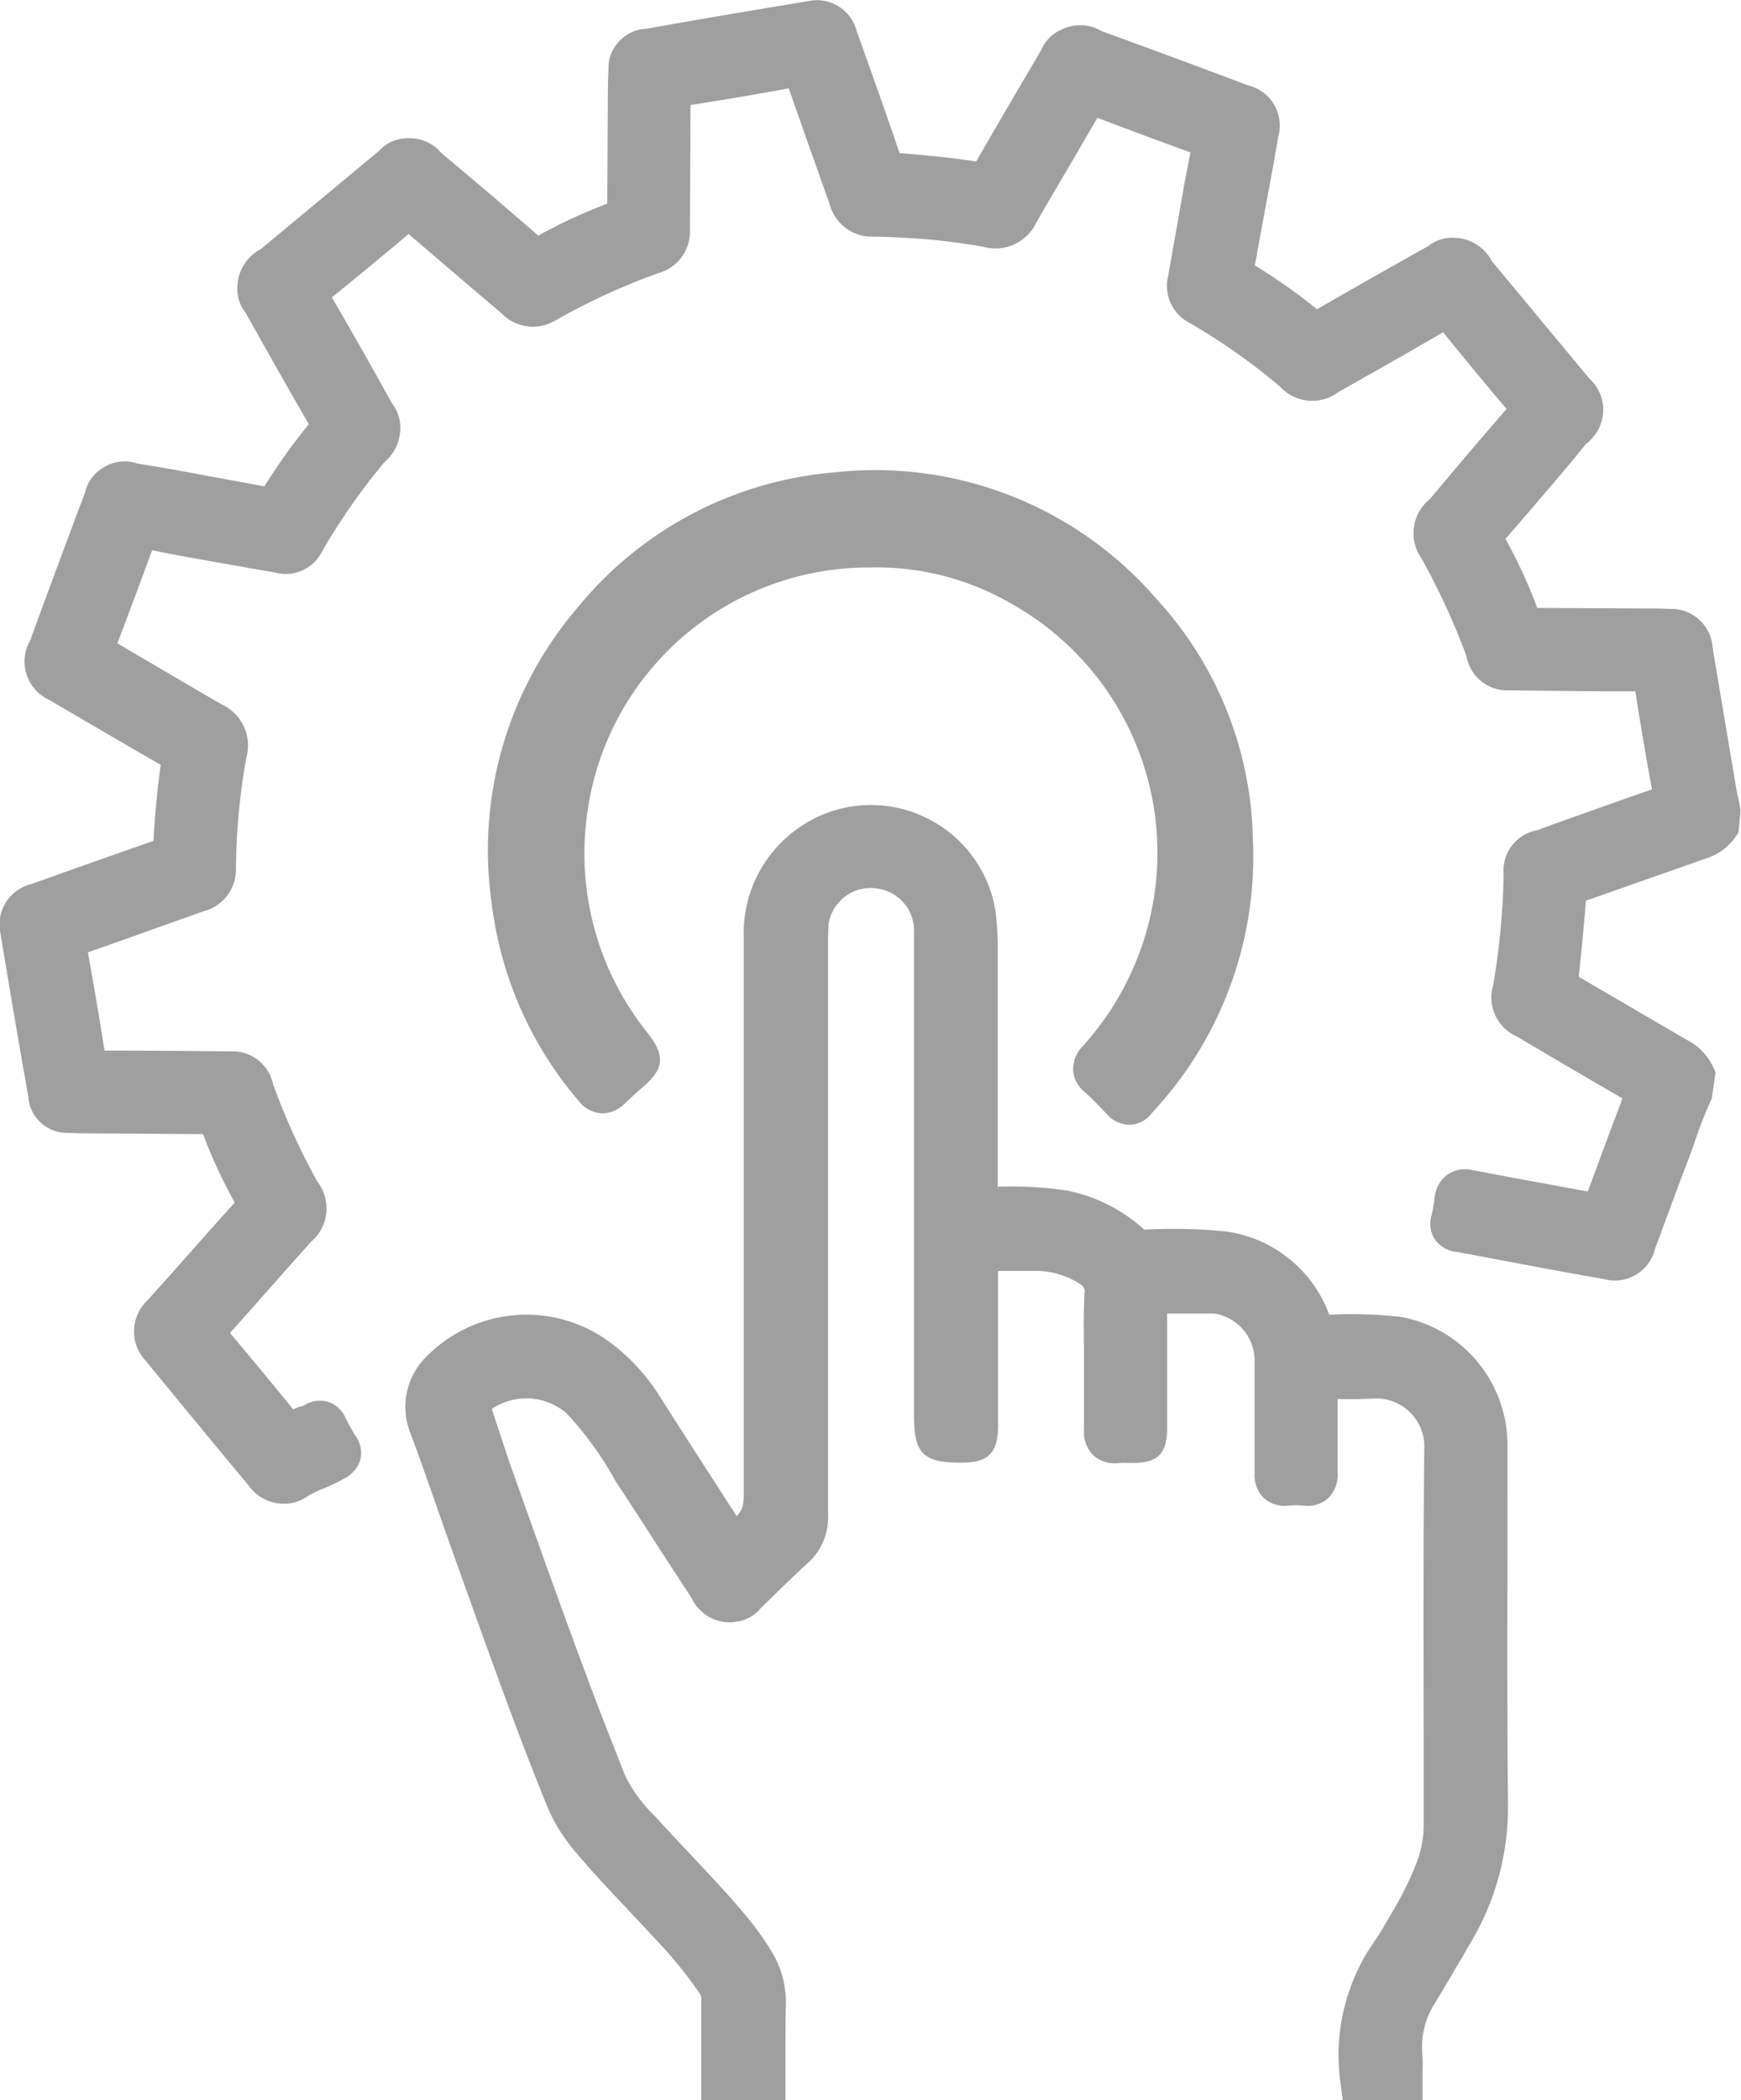
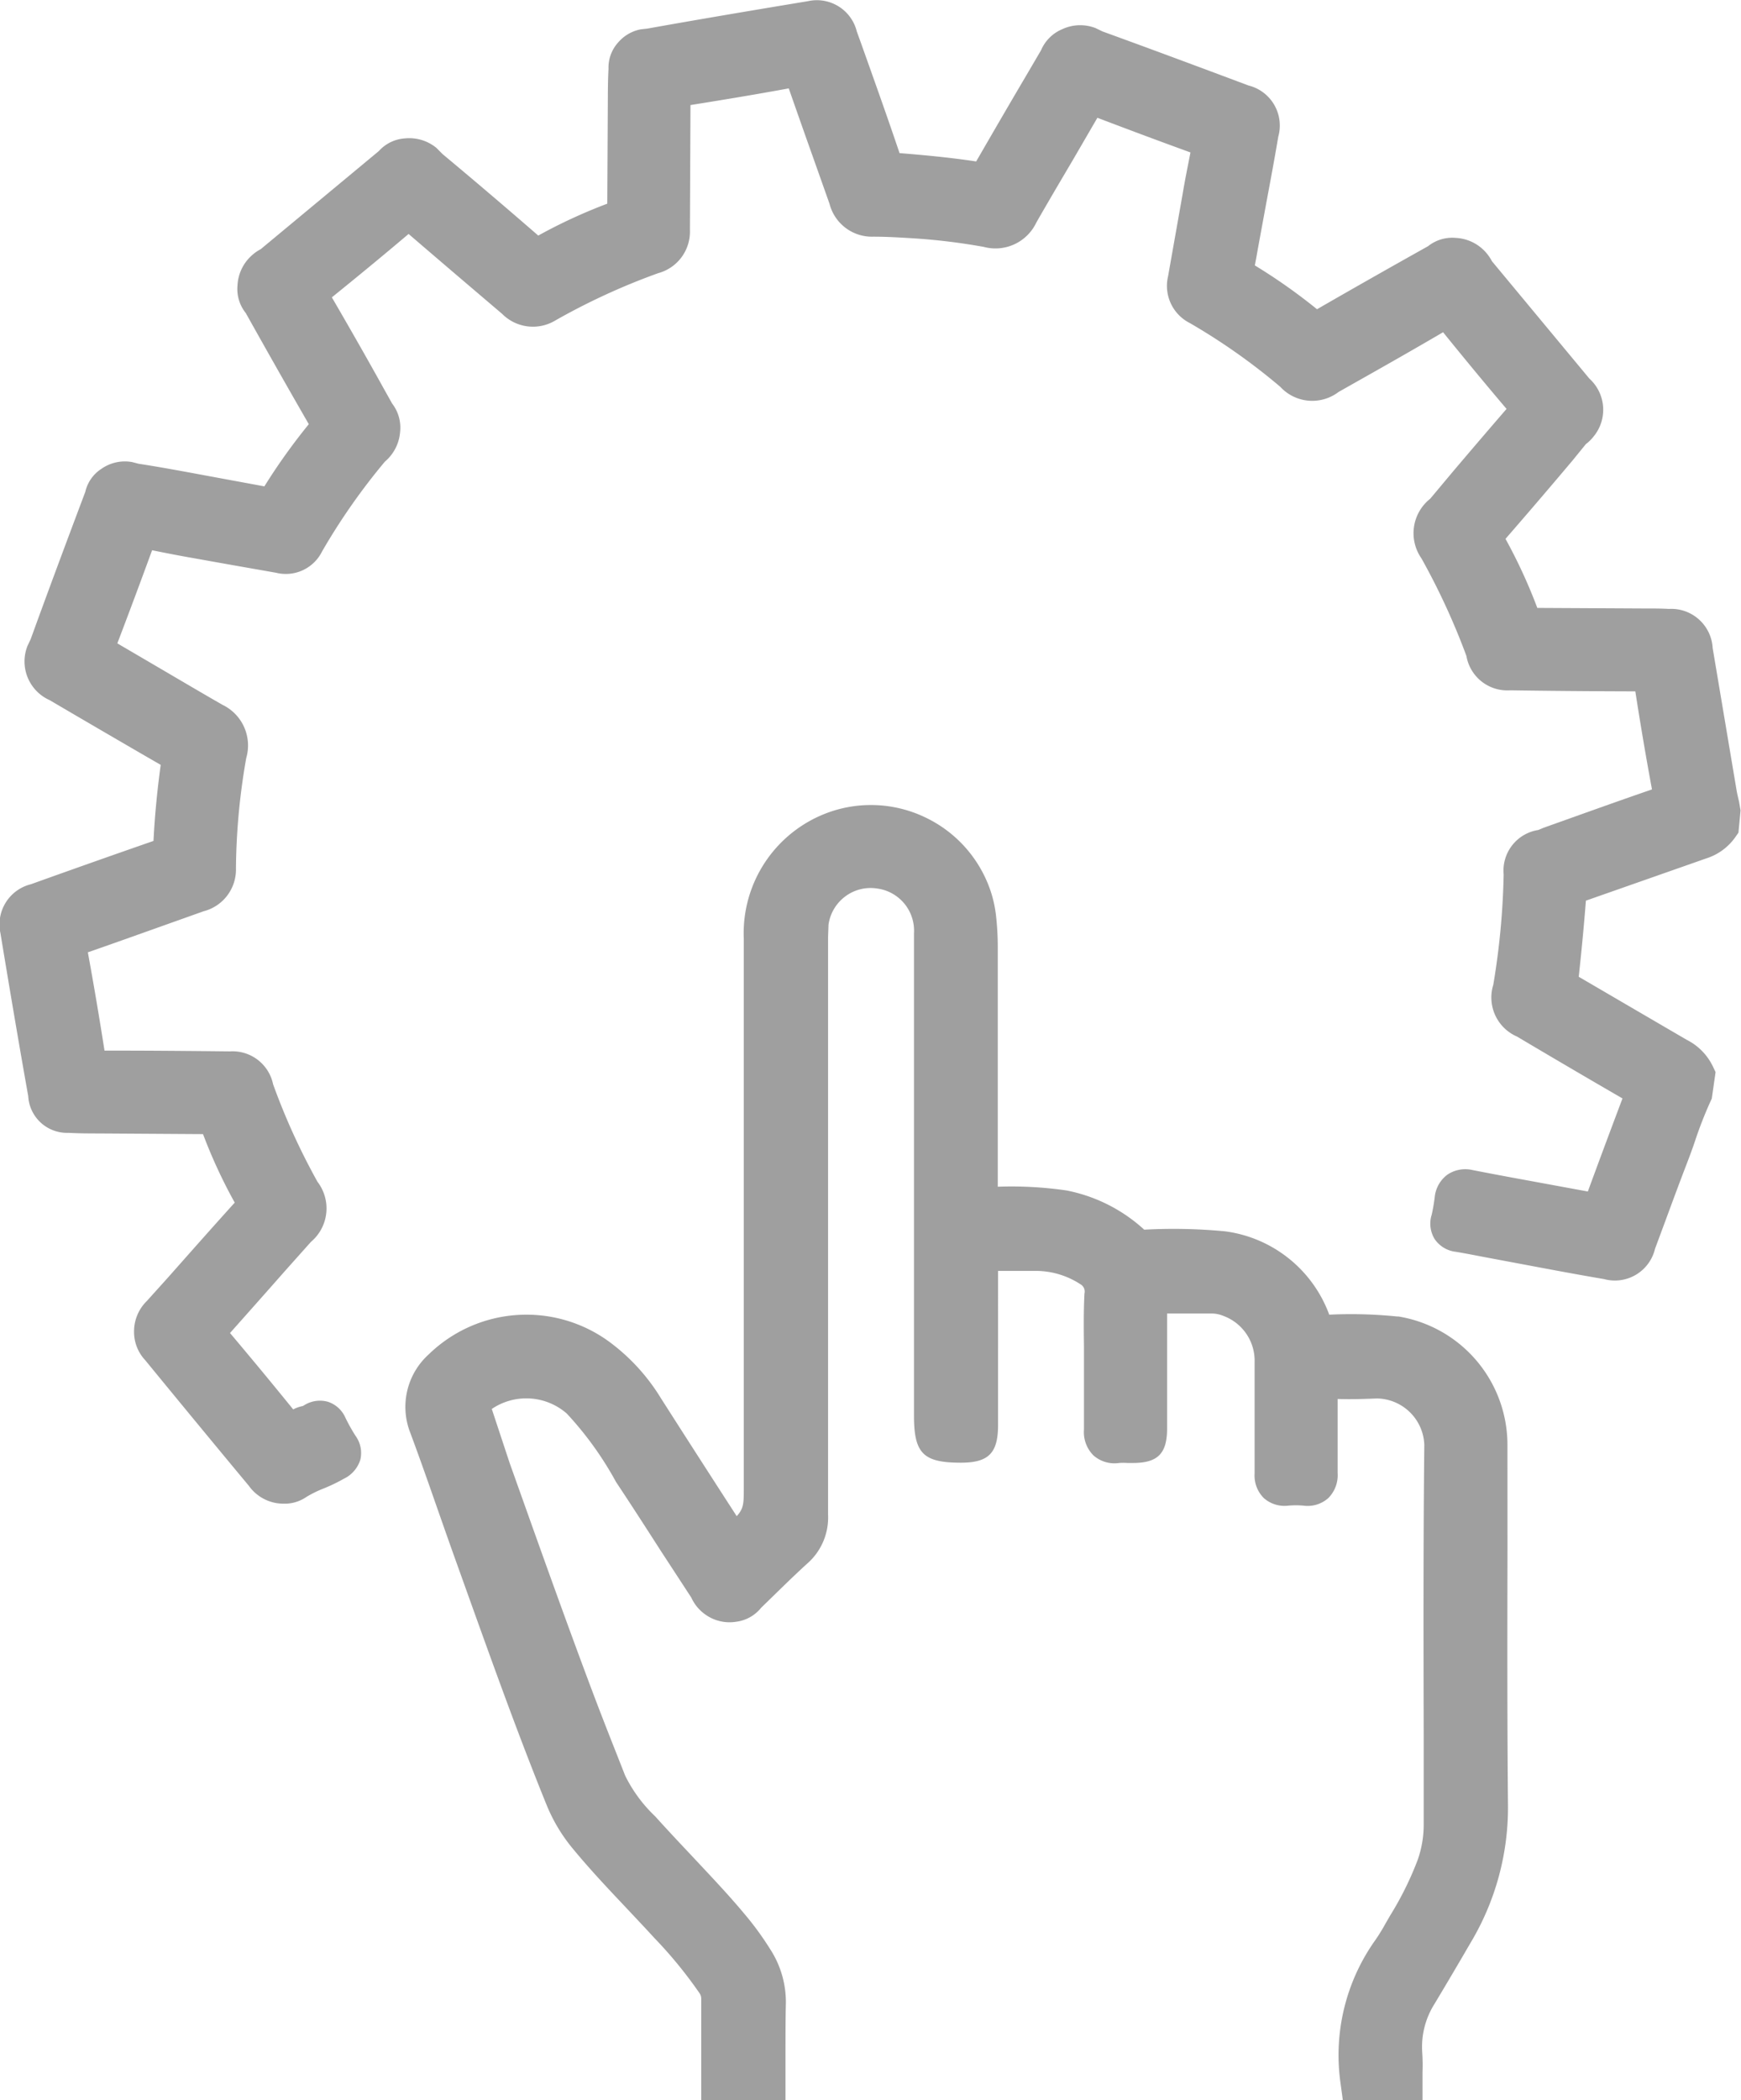
<svg xmlns="http://www.w3.org/2000/svg" width="31.352" height="37.801" viewBox="0 0 31.352 37.801">
  <g id="Request" transform="translate(2445.946 -103.125)">
    <path id="Path_8393" data-name="Path 8393" d="M-2414.63,117.55c-.017-.071-.034-.142-.046-.215l-.428-2.544a.747.747,0,0,0-.788-.706c-.158-.009-.314-.008-.47-.008l-1.9-.01a9.489,9.489,0,0,0-.573-1.243q.609-.7,1.207-1.41l.24-.295a.774.774,0,0,0,.141-.139.756.756,0,0,0-.078-1.041l-1.753-2.111a.816.816,0,0,0-.111-.161.774.774,0,0,0-.54-.26.7.7,0,0,0-.5.149c-.656.367-1.31.737-2,1.135a10.266,10.266,0,0,0-1.12-.789c.02-.1.039-.208.057-.312l.14-.761c.077-.413.155-.827.225-1.243a.743.743,0,0,0-.535-.922c-.9-.337-1.8-.672-2.63-.973l-.124-.06a.764.764,0,0,0-.6.019.714.714,0,0,0-.382.378l-.269.459c-.295.5-.591,1.009-.9,1.544-.455-.069-.917-.113-1.38-.15-.223-.662-.459-1.32-.693-1.977l-.076-.21a.741.741,0,0,0-.88-.548c-.986.163-1.972.329-2.894.494l-.117.013a.711.711,0,0,0-.407.236.674.674,0,0,0-.174.475c-.01.18-.011.361-.012.542l-.01,1.885a9.5,9.5,0,0,0-1.243.574c-.587-.51-1.179-1.013-1.725-1.468l-.11-.111a.774.774,0,0,0-.567-.17.693.693,0,0,0-.469.228l-2.127,1.766a.765.765,0,0,0-.158.11.774.774,0,0,0-.26.54.694.694,0,0,0,.149.5c.367.656.737,1.31,1.135,2a10.854,10.854,0,0,0-.8,1.119l-1.019-.188c-.436-.081-.872-.162-1.247-.219l-.115-.03a.736.736,0,0,0-.556.123.671.671,0,0,0-.288.413c-.339.9-.678,1.808-.983,2.65l-.059.125a.762.762,0,0,0,.4.974l.466.273c.5.292,1,.584,1.534.892-.065.476-.107.92-.13,1.369-.746.259-1.49.522-2.206.779a.745.745,0,0,0-.55.882c.163.987.329,1.973.5,2.93a.7.7,0,0,0,.724.663c.18.01.36.011.54.011l1.884.012a9.288,9.288,0,0,0,.571,1.233c-.4.442-.795.889-1.19,1.335l-.393.436a.766.766,0,0,0-.23.542.743.743,0,0,0,.2.522c.623.76,1.248,1.518,1.868,2.263a.765.765,0,0,0,.5.311.963.963,0,0,0,.13.01.69.69,0,0,0,.405-.121,2,2,0,0,1,.294-.146,3.02,3.02,0,0,0,.379-.181.565.565,0,0,0,.3-.348.526.526,0,0,0-.088-.426,3.116,3.116,0,0,1-.184-.33.521.521,0,0,0-.315-.283.535.535,0,0,0-.427.064l-.023.013a.627.627,0,0,0-.173.061c-.372-.458-.749-.914-1.138-1.375q.5-.561,1-1.128l.458-.513a.787.787,0,0,0,.118-1.08,11.952,11.952,0,0,1-.8-1.756.745.745,0,0,0-.777-.592c-.745-.008-1.487-.015-2.259-.014-.092-.585-.19-1.17-.3-1.769.409-.142.817-.288,1.225-.433l.859-.306a.775.775,0,0,0,.583-.774,11.937,11.937,0,0,1,.185-1.983.811.811,0,0,0-.426-.958c-.361-.207-.719-.418-1.077-.628l-.818-.479c.212-.556.42-1.113.626-1.676.252.051.5.1.757.144.5.09.995.177,1.475.261a.728.728,0,0,0,.829-.384,11.433,11.433,0,0,1,1.131-1.616.777.777,0,0,0,.274-.534.708.708,0,0,0-.143-.511l-.149-.266c-.3-.541-.609-1.083-.937-1.646.462-.373.921-.751,1.382-1.141.349.3.7.6,1.052.9l.632.538a.782.782,0,0,0,.964.116,11.93,11.93,0,0,1,1.846-.848.774.774,0,0,0,.572-.781l.01-2.245c.584-.093,1.17-.19,1.77-.3.14.4.284.81.428,1.214l.306.863a.788.788,0,0,0,.788.592c.243,0,.486.015.729.03a11.115,11.115,0,0,1,1.261.154.814.814,0,0,0,.946-.438c.217-.379.439-.755.661-1.131l.439-.755c.55.209,1.1.415,1.676.624-.049.251-.1.5-.142.753l-.261,1.474a.749.749,0,0,0,.392.844,11.209,11.209,0,0,1,1.628,1.147.783.783,0,0,0,1.05.093l.23-.13c.546-.308,1.092-.617,1.652-.945.371.458.747.914,1.143,1.38q-.484.56-.963,1.125l-.412.492a.791.791,0,0,0-.157,1.074,12.475,12.475,0,0,1,.809,1.755.747.747,0,0,0,.787.619c.744.011,1.489.017,2.255.019.09.58.188,1.161.3,1.765-.653.224-1.3.458-1.955.691l-.092.039a.739.739,0,0,0-.624.8,13.492,13.492,0,0,1-.187,1.987.766.766,0,0,0,.427.931c.627.372,1.254.74,1.9,1.114-.207.548-.413,1.1-.624,1.675l-1.088-.2c-.329-.06-.657-.121-.988-.186a.575.575,0,0,0-.455.084.576.576,0,0,0-.227.408c-.014.109-.032.216-.054.312a.53.53,0,0,0,.054.439.531.531,0,0,0,.379.228c.182.03.361.066.541.1l.773.145c.452.085.9.169,1.355.246a.743.743,0,0,0,.919-.543l.207-.558c.122-.331.244-.661.371-.99.05-.131.1-.264.145-.4a7.325,7.325,0,0,1,.3-.758l.068-.476-.044-.093a1.043,1.043,0,0,0-.475-.488l-1.945-1.135c.048-.446.092-.894.129-1.37l2.166-.76a1.016,1.016,0,0,0,.524-.382l.057-.082.038-.4Zm-1.474-.243-.008,0,.007,0Zm-2.249-3.241h0Z" fill="#9f9f9f" />
    <path id="Path_8394" data-name="Path 8394" d="M-2418.8,129.15a2.342,2.342,0,0,0-1.966-2.33l-.025,0a8.2,8.2,0,0,0-1.218-.032,2.319,2.319,0,0,0-1.873-1.5,9.755,9.755,0,0,0-1.459-.03,2.887,2.887,0,0,0-1.4-.706,6.861,6.861,0,0,0-1.237-.067v-4.32a5.023,5.023,0,0,0-.033-.57,2.156,2.156,0,0,0-.1-.444,2.267,2.267,0,0,0-1.159-1.307,2.262,2.262,0,0,0-1.746-.1,2.312,2.312,0,0,0-1.536,2.274V129.9c0,.29,0,.372-.127.515-.459-.709-.916-1.42-1.367-2.126a3.57,3.57,0,0,0-.928-1.013,2.524,2.524,0,0,0-3.25.225,1.273,1.273,0,0,0-.333,1.414c.17.456.331.915.491,1.374.112.318.223.637.337.953l.239.667c.438,1.22.891,2.483,1.39,3.71a2.988,2.988,0,0,0,.457.765c.306.373.637.724.969,1.075.167.178.335.355.507.543a7.879,7.879,0,0,1,.819,1,.17.17,0,0,1,.03.1c0,.483,0,.967,0,1.45v.375h1.517l0-.78c0-.309,0-.618.006-.925a1.747,1.747,0,0,0-.285-1.019,5.4,5.4,0,0,0-.463-.633c-.3-.36-.626-.7-.949-1.046-.213-.226-.426-.452-.655-.706a2.584,2.584,0,0,1-.541-.733l-.174-.442c-.138-.348-.275-.7-.406-1.046-.517-1.373-1.007-2.757-1.5-4.139l-.322-.973a1.108,1.108,0,0,1,1.351.083,6.072,6.072,0,0,1,.887,1.232c.275.413.543.83.811,1.247l.544.833a.753.753,0,0,0,.246.3.75.75,0,0,0,.562.135.689.689,0,0,0,.45-.252l.226-.22c.2-.195.4-.39.6-.572a1.1,1.1,0,0,0,.379-.882l0-10.407.008-.215a.768.768,0,0,1,.3-.506.761.761,0,0,1,.579-.143.765.765,0,0,1,.66.806v8.68c0,.681.166.848.843.848.5,0,.671-.171.671-.677V126h.147c.188,0,.377,0,.557,0a1.473,1.473,0,0,1,.779.24.15.15,0,0,1,.073.167c-.016.312-.013.625-.009.938l0,.705c0,.269,0,.538,0,.809a.592.592,0,0,0,.172.463.572.572,0,0,0,.462.135,1.023,1.023,0,0,1,.147,0l.1,0c.449,0,.616-.17.616-.619v-.488c0-.525,0-1.05,0-1.583.174,0,.346,0,.521,0h.269a.558.558,0,0,1,.224.043.86.86,0,0,1,.562.836v.365c0,.545,0,1.089,0,1.636a.571.571,0,0,0,.166.442.561.561,0,0,0,.442.136,1.531,1.531,0,0,1,.271,0,.558.558,0,0,0,.449-.137.582.582,0,0,0,.167-.452c0-.251,0-.5,0-.753,0-.191,0-.383,0-.578.244.008.484,0,.708-.009a.867.867,0,0,1,.853.833c-.019,1.744-.015,3.488-.011,5.232l0,1.59a1.916,1.916,0,0,1-.108.65,5.819,5.819,0,0,1-.495,1l-.08.138a3.429,3.429,0,0,1-.184.3,3.57,3.57,0,0,0-.633,2.565l.044.325,1.435,0,0-.509a3.346,3.346,0,0,0-.005-.347,1.447,1.447,0,0,1,.219-.877c.219-.365.436-.732.646-1.094a4.74,4.74,0,0,0,.679-2.467c-.015-1.549-.012-3.1-.009-4.647Z" fill="#9f9f9f" />
-     <path id="Path_8395" data-name="Path 8395" d="M-2426.444,121.951h0a.6.6,0,0,0-.178.436.564.564,0,0,0,.211.395c.141.126.272.262.4.4a.546.546,0,0,0,.4.187h.023a.52.52,0,0,0,.386-.211l.143-.159a6.743,6.743,0,0,0,1.675-4.764,6.573,6.573,0,0,0-1.738-4.332,6.691,6.691,0,0,0-5.811-2.274,6.676,6.676,0,0,0-4.609,2.429,6.709,6.709,0,0,0-1.553,5.3,6.715,6.715,0,0,0,1.57,3.583.565.565,0,0,0,.4.222.563.563,0,0,0,.413-.16l.078-.072c.081-.077.162-.153.251-.228.4-.339.424-.571.093-.994a5.145,5.145,0,0,1-1.1-3.791,5.116,5.116,0,0,1,5.107-4.579h.014a4.827,4.827,0,0,1,2.52.643,5.139,5.139,0,0,1,2.524,5.608A5.2,5.2,0,0,1-2426.444,121.951Z" fill="#9f9f9f" />
  </g>
</svg>